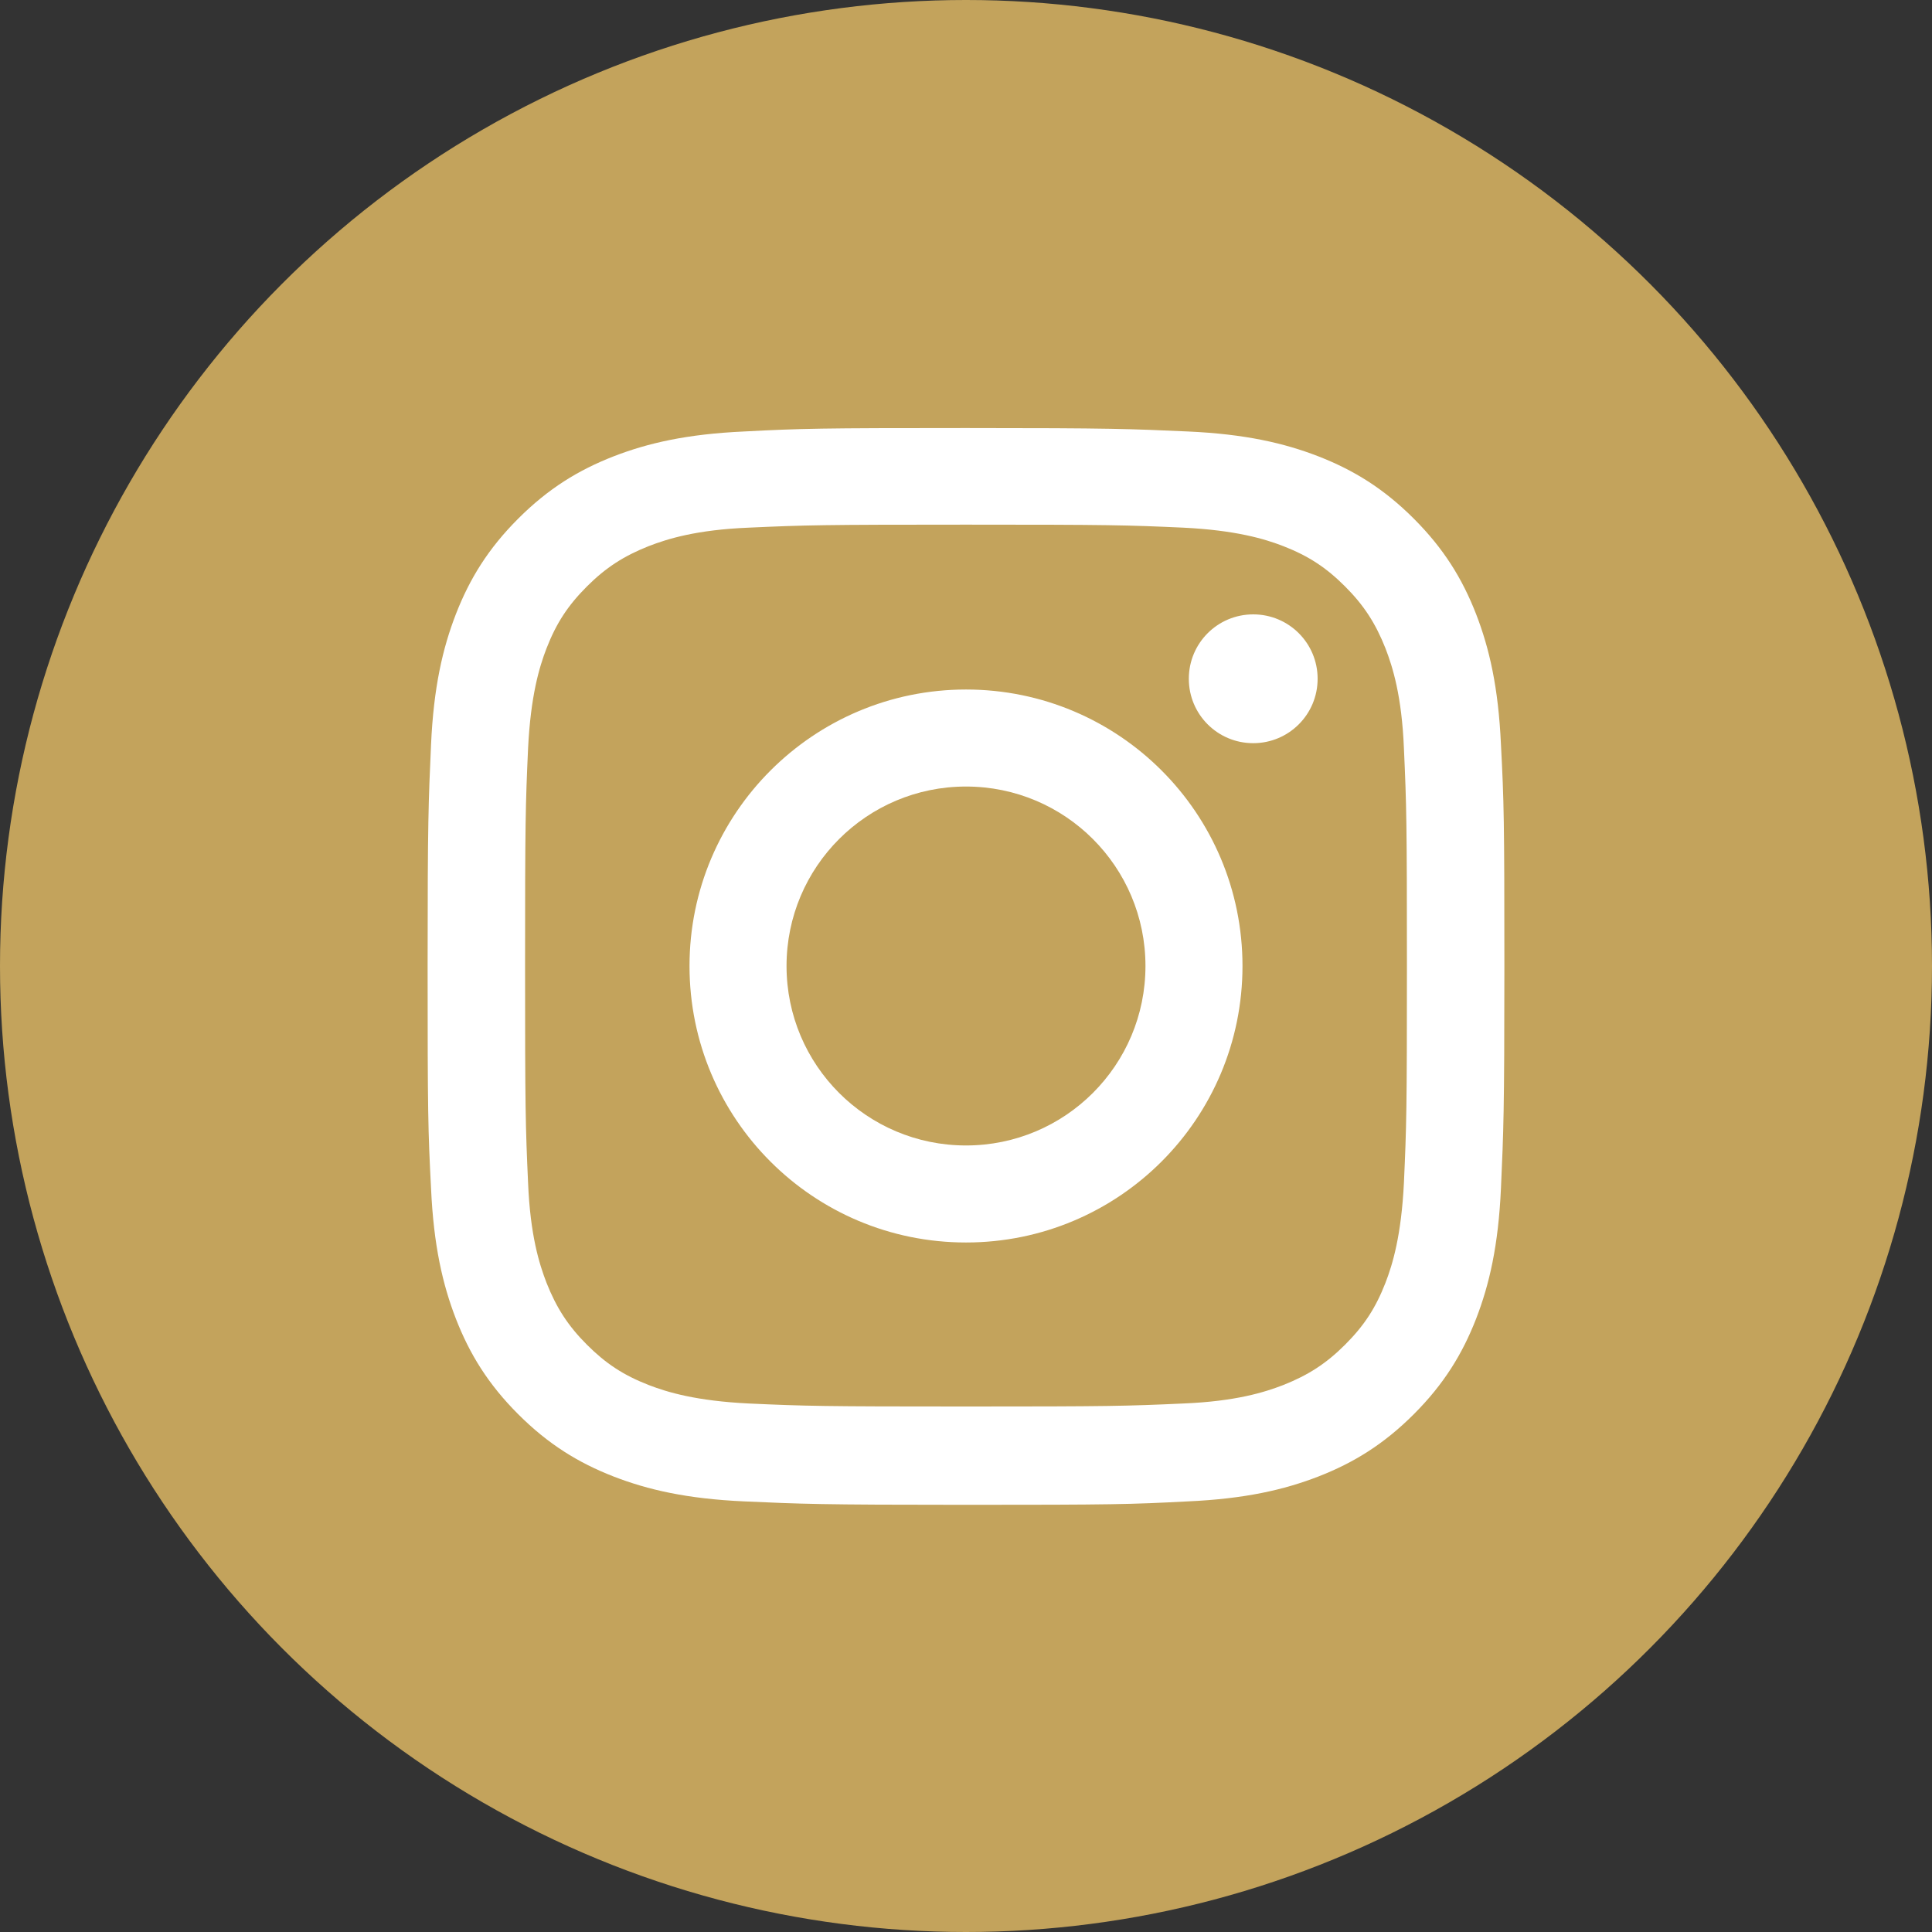
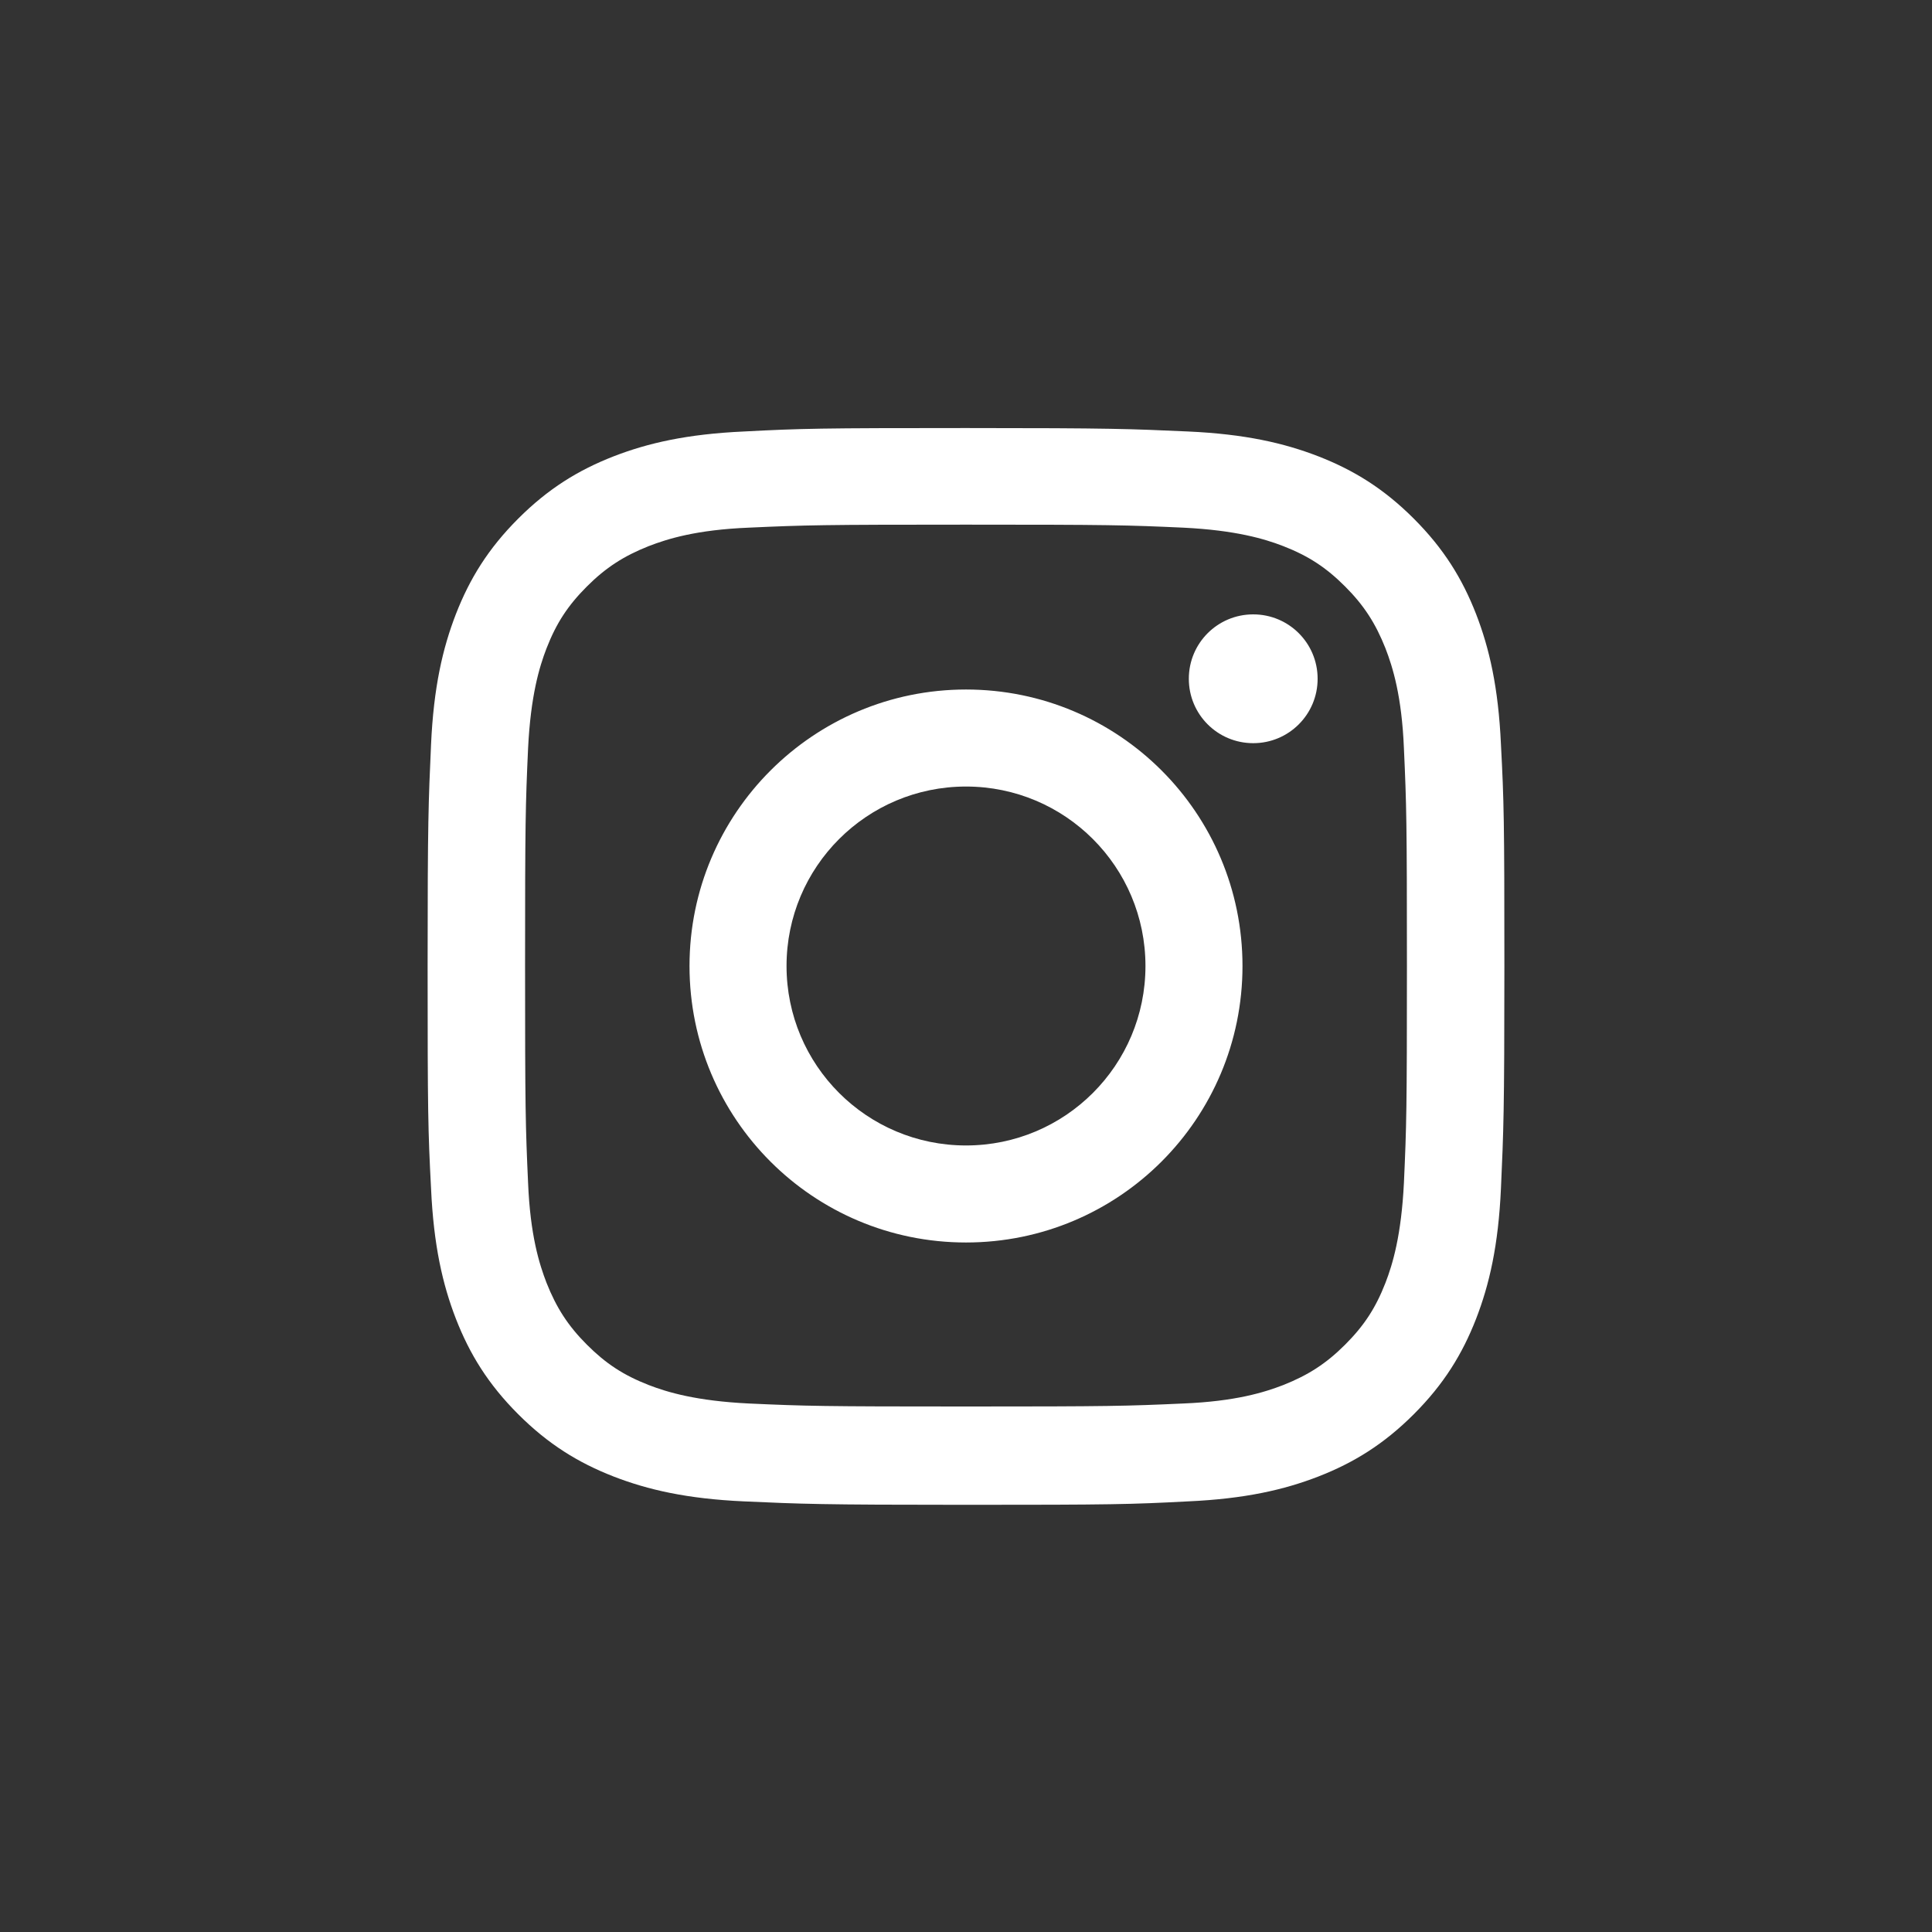
<svg xmlns="http://www.w3.org/2000/svg" data-name="レイヤー 2" width="45" height="45">
  <rect width="100%" height="100%" fill="#333333" stroke="none" />
-   <circle cx="22.5" cy="22.5" r="22.5" fill="#c3a35c" />
-   <path d="M22.5 12.22c3.35 0 3.74.01 5.06.07 1.22.06 1.89.26 2.33.43.59.23 1 .5 1.44.94.44.44.71.86.94 1.44.17.44.38 1.11.43 2.33.06 1.32.07 1.72.07 5.06s-.01 3.74-.07 5.06c-.06 1.22-.26 1.89-.43 2.33-.23.59-.5 1-.94 1.44-.44.44-.86.71-1.44.94-.44.17-1.11.38-2.33.43-1.32.06-1.72.07-5.06.07s-3.74-.01-5.06-.07c-1.22-.06-1.89-.26-2.33-.43-.59-.23-1-.5-1.44-.94-.44-.44-.71-.86-.94-1.44-.17-.44-.38-1.11-.43-2.33-.06-1.32-.07-1.72-.07-5.06s.01-3.74.07-5.06c.06-1.22.26-1.89.43-2.33.23-.59.5-1 .94-1.44.44-.44.86-.71 1.44-.94.44-.17 1.11-.38 2.33-.43 1.32-.06 1.72-.07 5.06-.07zm0-2.25c-3.4 0-3.83.01-5.17.08-1.33.06-2.24.27-3.04.58-.82.32-1.52.75-2.22 1.45-.7.7-1.13 1.4-1.45 2.22-.31.8-.52 1.71-.58 3.04-.06 1.34-.08 1.76-.08 5.17s.01 3.83.08 5.17c.06 1.33.27 2.24.58 3.04.32.82.75 1.52 1.45 2.22.7.7 1.4 1.13 2.22 1.45.8.31 1.71.52 3.04.58 1.34.06 1.76.08 5.17.08s3.83-.01 5.17-.08c1.33-.06 2.24-.27 3.04-.58.82-.32 1.52-.75 2.22-1.45.7-.7 1.13-1.4 1.45-2.22.31-.8.52-1.71.58-3.04.06-1.34.08-1.76.08-5.17s-.01-3.83-.08-5.17c-.06-1.33-.27-2.24-.58-3.04-.32-.82-.75-1.52-1.45-2.22-.7-.7-1.4-1.13-2.22-1.45-.8-.31-1.71-.52-3.04-.58-1.34-.06-1.76-.08-5.17-.08zm0 6.09c-3.55 0-6.44 2.88-6.44 6.44s2.88 6.44 6.44 6.44 6.44-2.88 6.44-6.44-2.88-6.44-6.44-6.44zm0 10.62c-2.31 0-4.18-1.87-4.18-4.18s1.87-4.18 4.18-4.18 4.18 1.87 4.18 4.18-1.87 4.18-4.18 4.18zm6.69-12.37c-.83 0-1.5.67-1.5 1.5s.67 1.5 1.5 1.5 1.5-.67 1.5-1.5-.67-1.5-1.5-1.5z" fill="#fff" />
+   <path d="M22.5 12.22c3.35 0 3.74.01 5.06.07 1.22.06 1.89.26 2.33.43.59.23 1 .5 1.44.94.44.44.71.86.94 1.44.17.44.38 1.11.43 2.33.06 1.32.07 1.72.07 5.06s-.01 3.74-.07 5.06c-.06 1.22-.26 1.89-.43 2.33-.23.59-.5 1-.94 1.44-.44.44-.86.71-1.44.94-.44.17-1.11.38-2.33.43-1.32.06-1.72.07-5.06.07s-3.74-.01-5.06-.07c-1.22-.06-1.89-.26-2.33-.43-.59-.23-1-.5-1.44-.94-.44-.44-.71-.86-.94-1.44-.17-.44-.38-1.11-.43-2.33-.06-1.32-.07-1.72-.07-5.06s.01-3.74.07-5.06c.06-1.22.26-1.89.43-2.33.23-.59.5-1 .94-1.44.44-.44.86-.71 1.44-.94.44-.17 1.11-.38 2.33-.43 1.32-.06 1.72-.07 5.06-.07zm0-2.25c-3.4 0-3.83.01-5.17.08-1.33.06-2.24.27-3.04.58-.82.32-1.52.75-2.22 1.45-.7.7-1.13 1.4-1.45 2.22-.31.8-.52 1.71-.58 3.04-.06 1.34-.08 1.76-.08 5.17s.01 3.83.08 5.17c.06 1.33.27 2.24.58 3.04.32.82.75 1.52 1.45 2.22.7.7 1.4 1.13 2.22 1.45.8.31 1.71.52 3.04.58 1.34.06 1.76.08 5.17.08s3.83-.01 5.17-.08c1.33-.06 2.24-.27 3.04-.58.82-.32 1.52-.75 2.22-1.45.7-.7 1.13-1.4 1.45-2.22.31-.8.52-1.71.58-3.04.06-1.34.08-1.76.08-5.17s-.01-3.83-.08-5.17c-.06-1.33-.27-2.24-.58-3.04-.32-.82-.75-1.52-1.45-2.22-.7-.7-1.4-1.13-2.22-1.45-.8-.31-1.71-.52-3.04-.58-1.34-.06-1.76-.08-5.17-.08zm0 6.09c-3.55 0-6.44 2.88-6.44 6.44s2.88 6.44 6.44 6.44 6.44-2.88 6.44-6.44-2.88-6.44-6.44-6.44zm0 10.62c-2.31 0-4.18-1.87-4.18-4.18s1.87-4.18 4.18-4.18 4.18 1.87 4.18 4.18-1.87 4.18-4.18 4.18zm6.69-12.37c-.83 0-1.5.67-1.5 1.5s.67 1.5 1.5 1.5 1.5-.67 1.5-1.5-.67-1.5-1.5-1.5" fill="#fff" />
</svg>